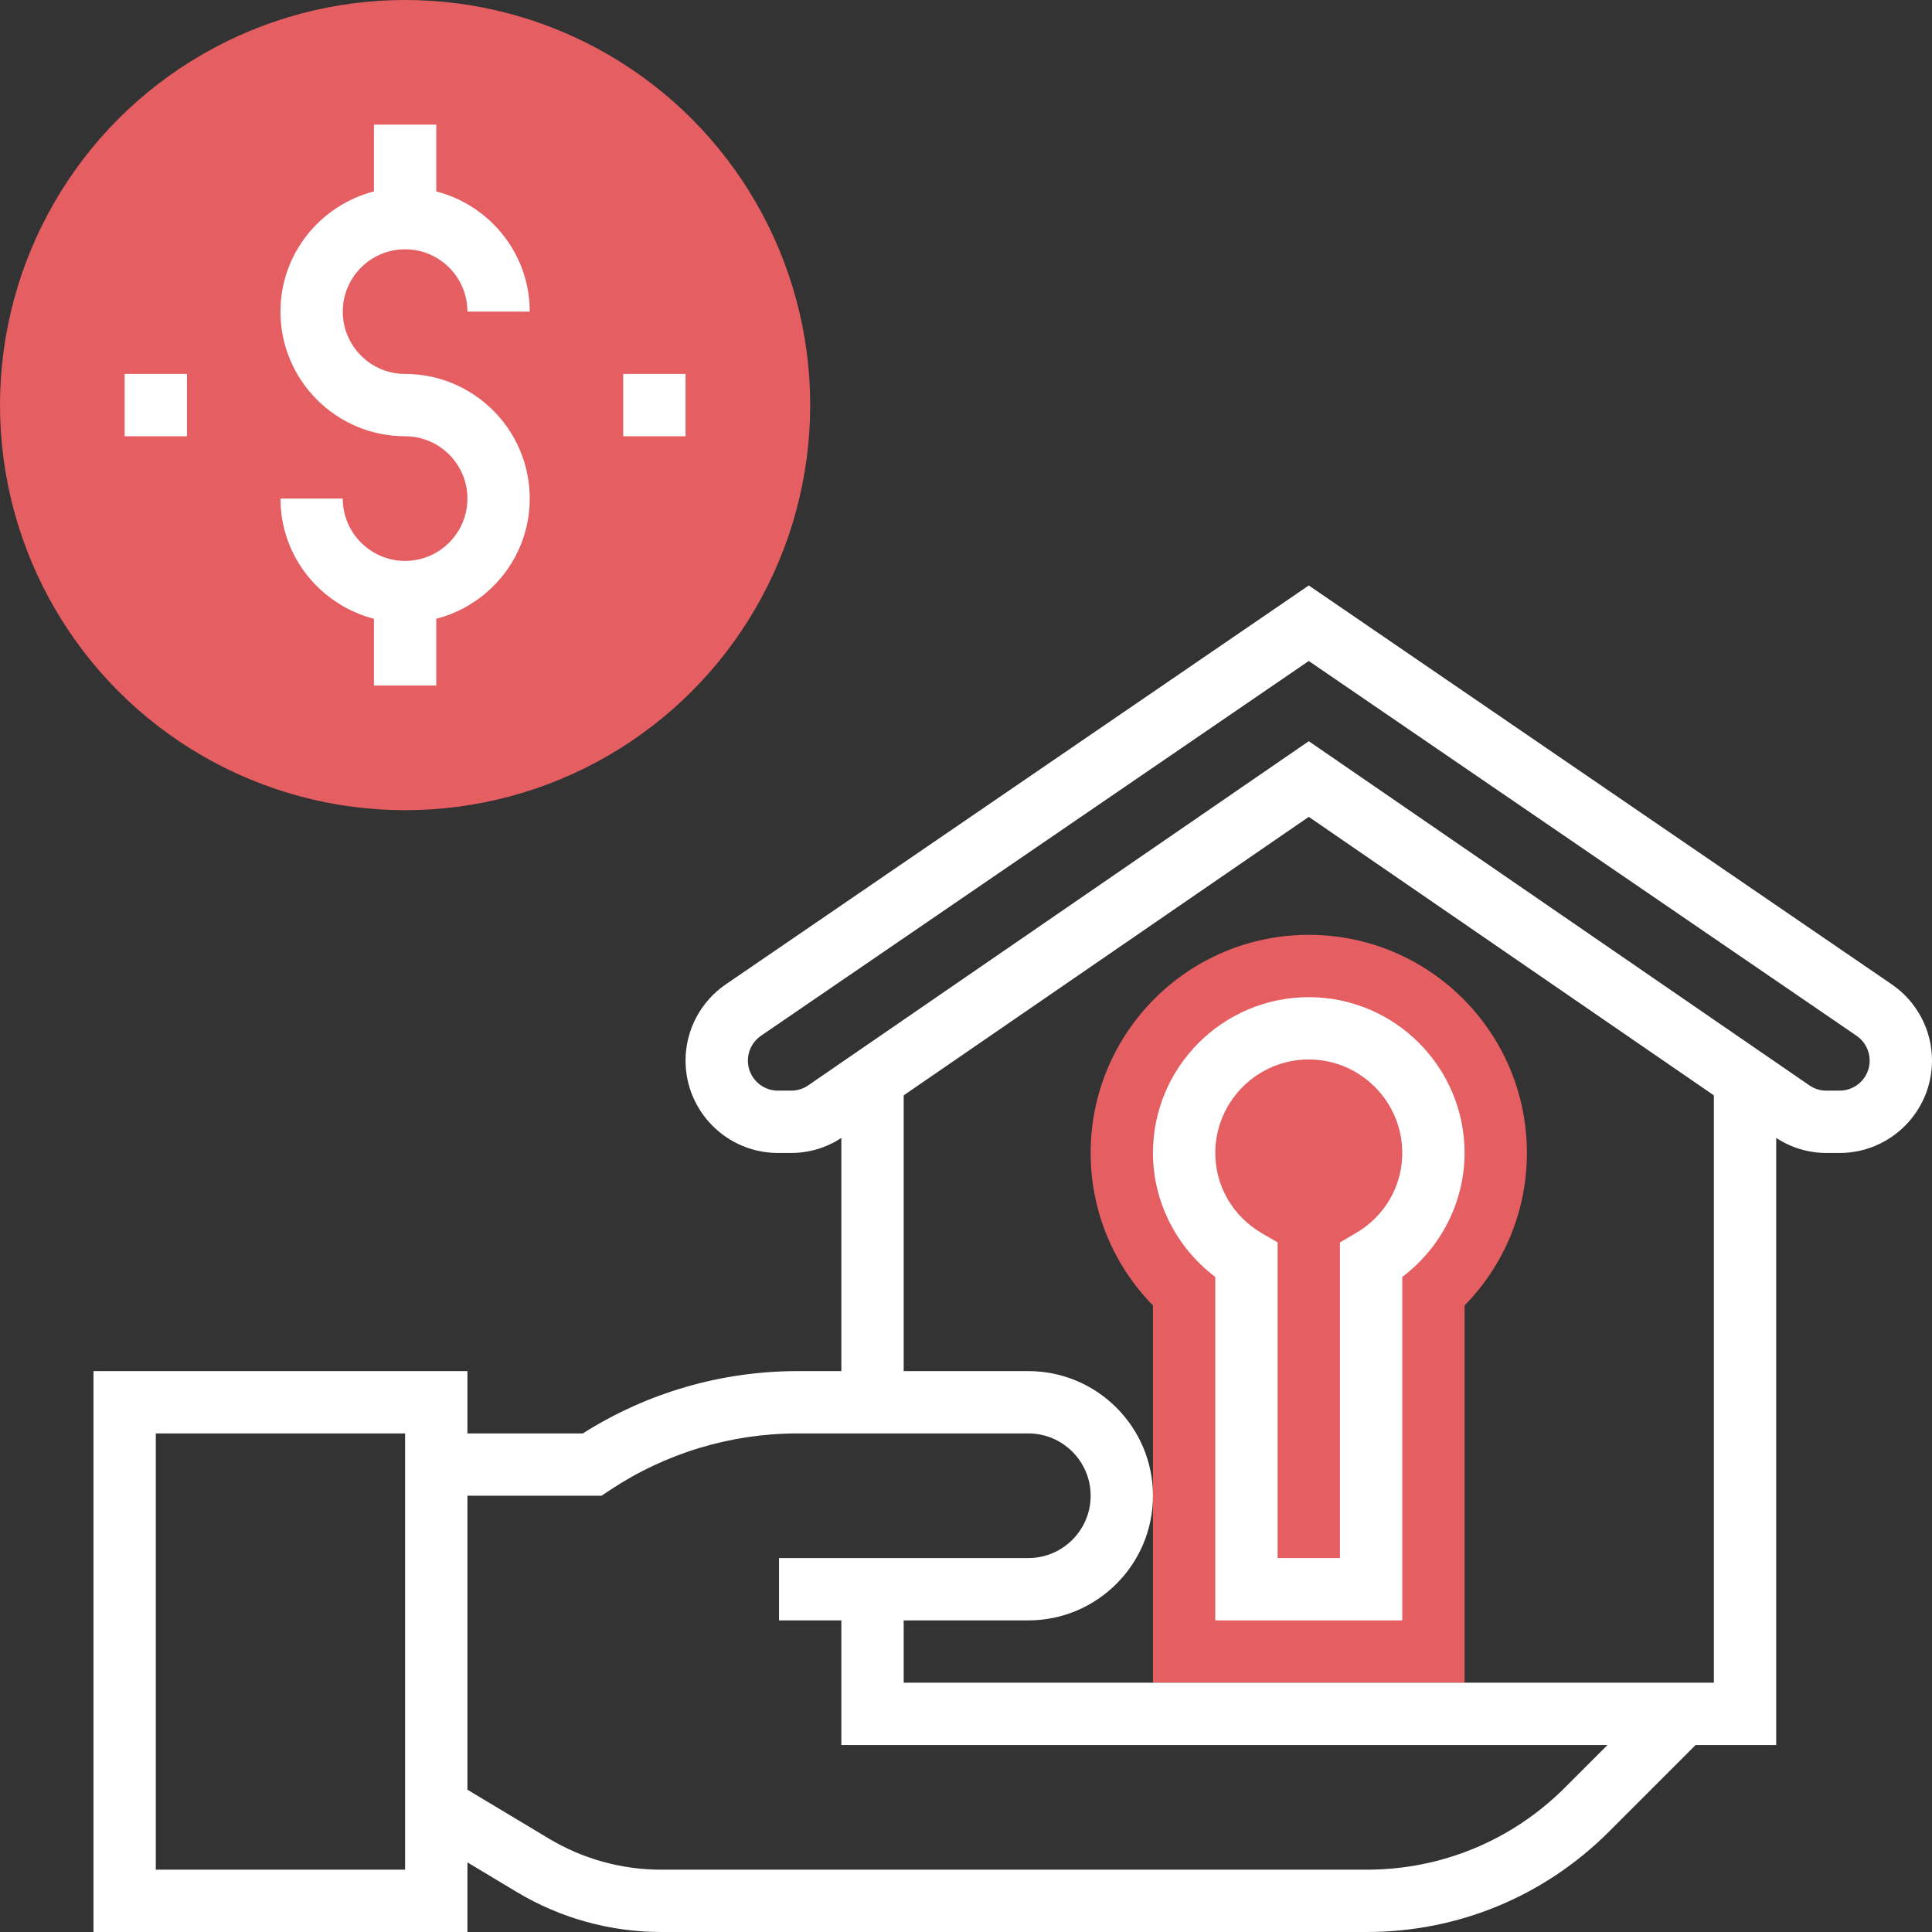
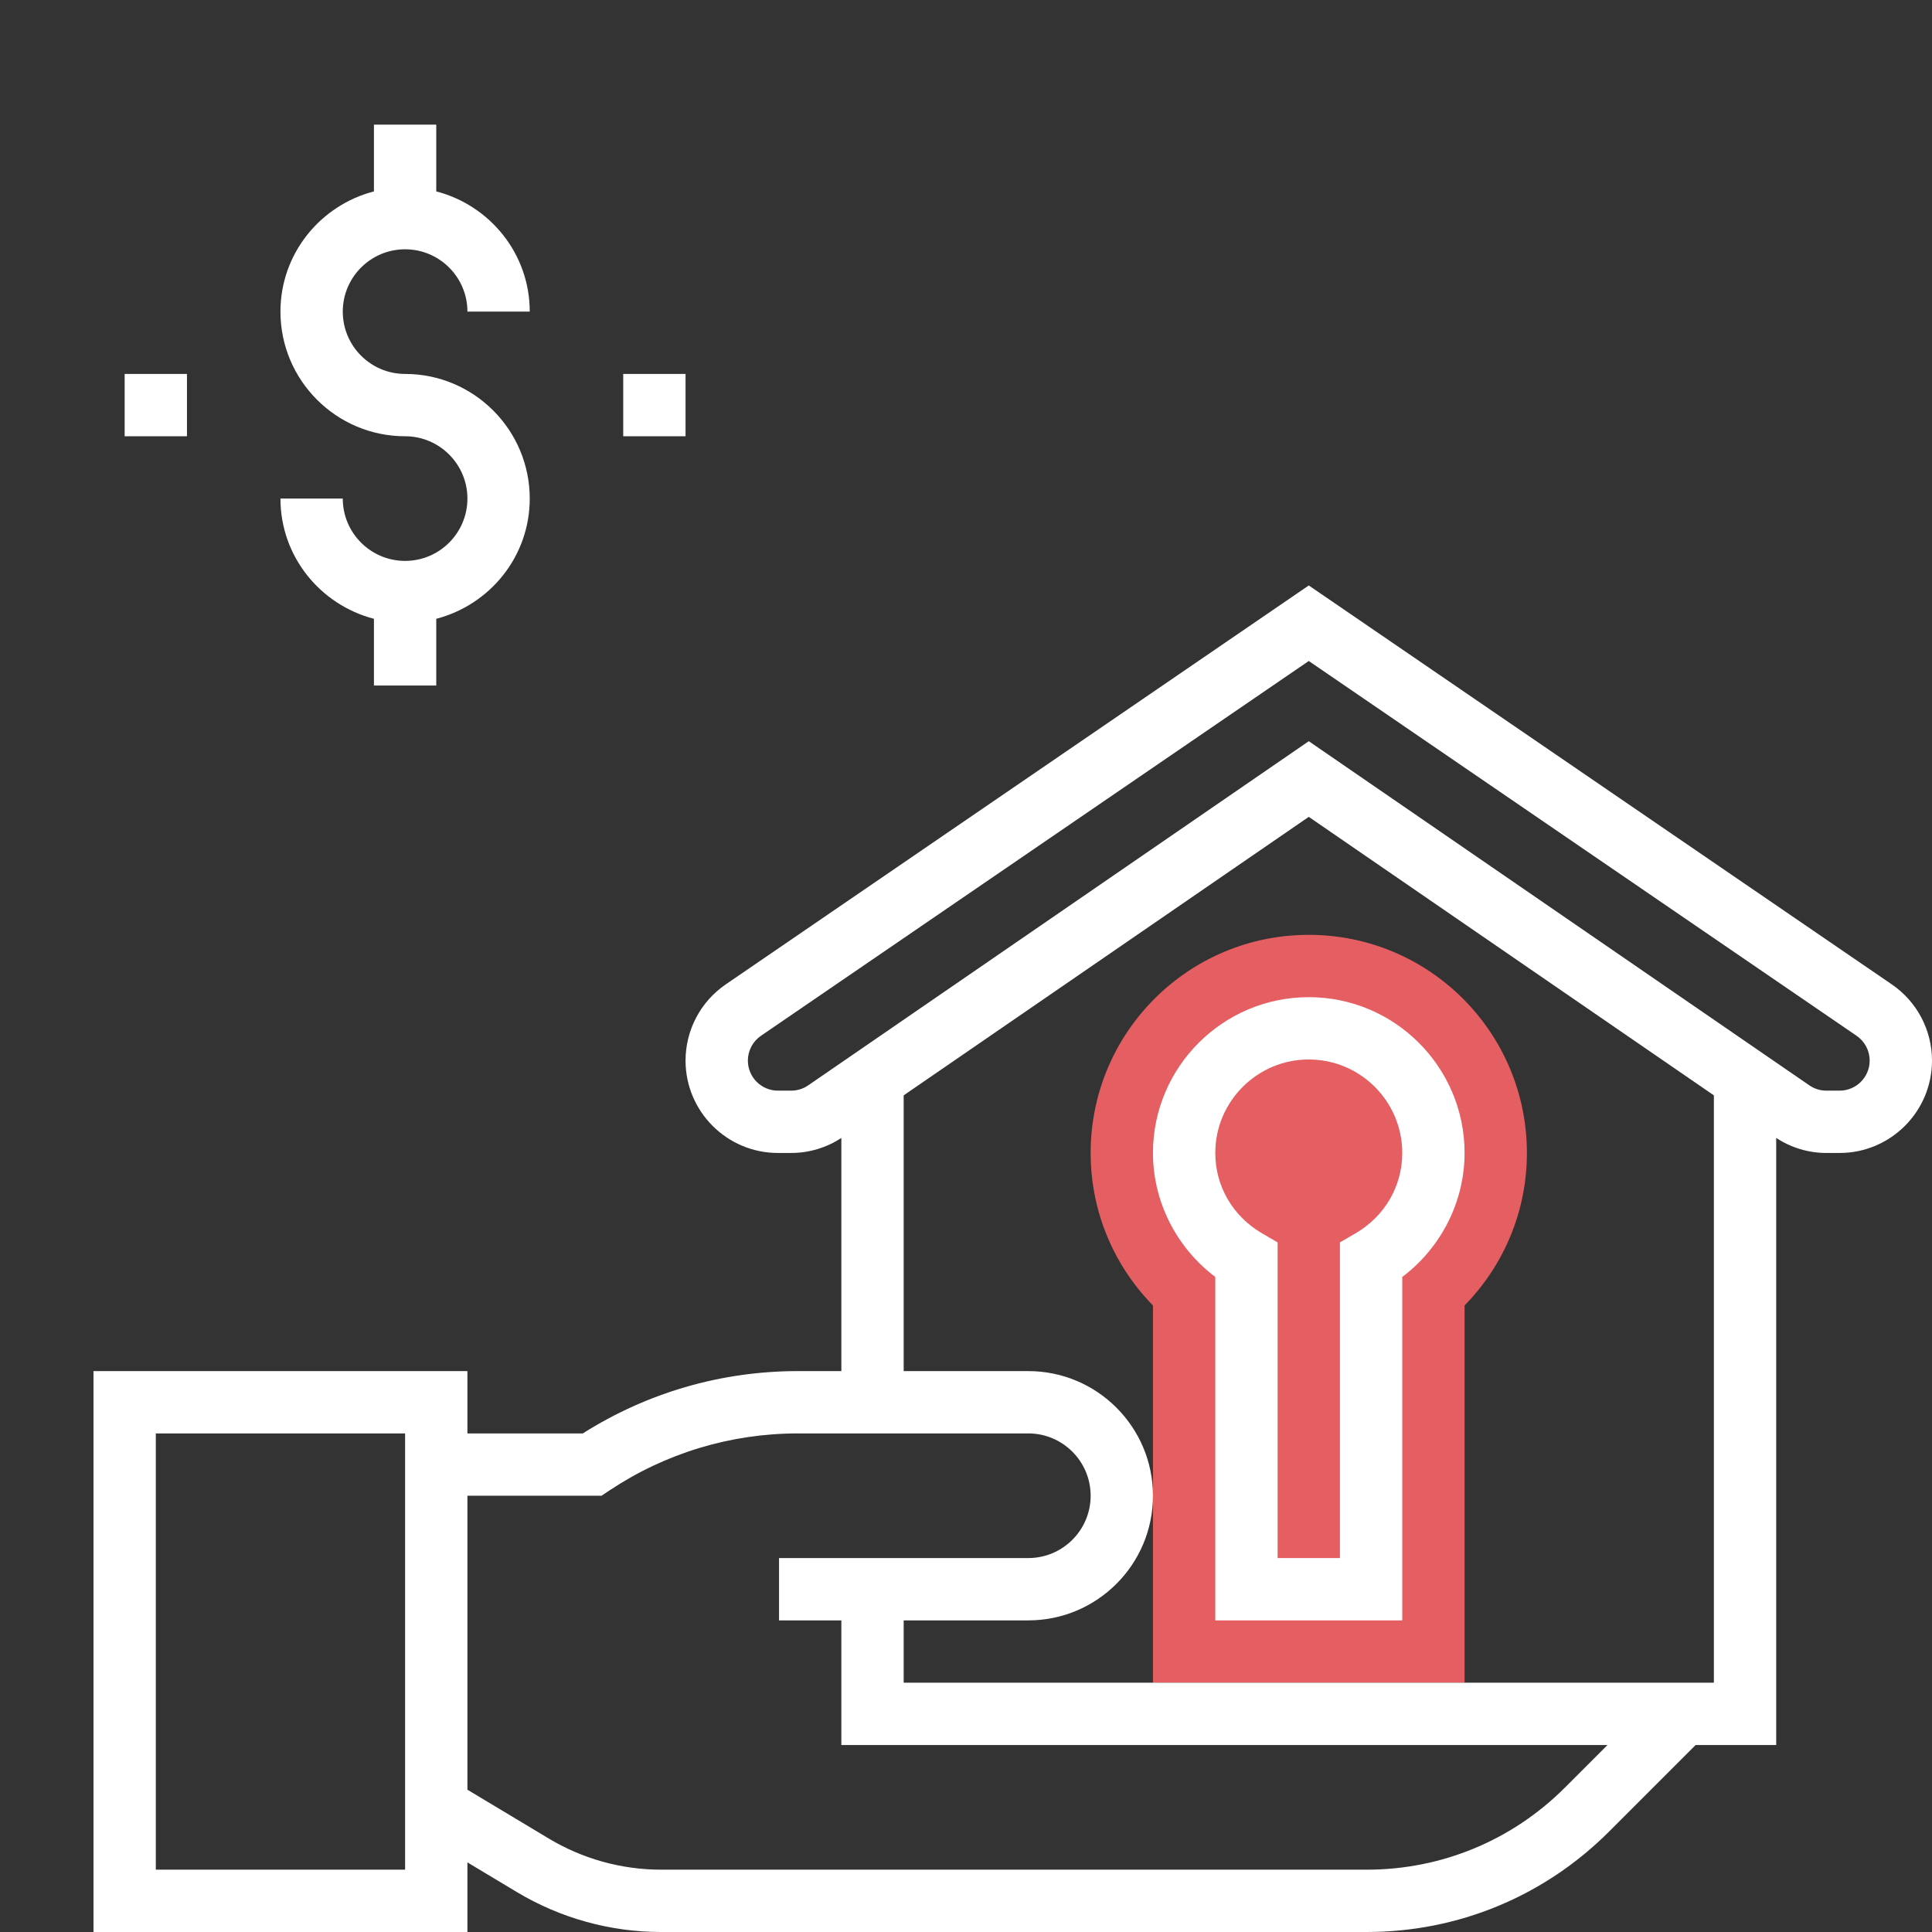
<svg xmlns="http://www.w3.org/2000/svg" id="Capa_1" x="0px" y="0px" viewBox="0 0 496 496" style="enable-background:new 0 0 496 496;" xml:space="preserve" width="512px" height="512px" class="">
  <rect x="0" y="0" width="496" height="496" fill="#333333" stroke="none" />
  <g>
    <g>
-       <circle style="fill:#E55E62" cx="104" cy="104" r="104" data-original="#F0BC5E" class="" data-old_color="#F0BC5E" />
      <path style="fill:#E55E62" d="M392,296c0-30.928-25.072-56-56-56s-56,25.072-56,56c0,15.248,6.112,29.056,16,39.152V432h80 v-96.848C385.888,325.056,392,311.248,392,296z" data-original="#F0BC5E" class="" data-old_color="#F0BC5E" />
    </g>
    <path d="M485.68,252.72L336,150.304L186.32,252.72c-6.464,4.424-10.32,11.744-10.32,19.568C176,285.36,186.64,296,199.712,296h3.408 c4.616,0,9.04-1.352,12.88-3.848V352h-11.16c-19.632,0-38.664,5.52-55.216,16H120v-16H24v144h96v-17.872l12.688,7.616 c11.192,6.712,24,10.256,37.04,10.256h181.136c23.504,0,45.6-9.16,62.224-25.776L435.312,448H456V292.152 c3.848,2.496,8.272,3.848,12.88,3.848h3.408C485.36,296,496,285.36,496,272.288C496,264.464,492.144,257.144,485.68,252.72z M104,480H40V368h64V480z M401.776,458.912c-13.6,13.592-31.68,21.088-50.912,21.088H169.728c-10.144,0-20.104-2.76-28.808-7.976 L120,459.472V384h34.424l2.016-1.344c14.384-9.584,31.12-14.656,48.4-14.656H264c8.824,0,16,7.176,16,16s-7.176,16-16,16h-64v16h16 v32h196.688L401.776,458.912z M232,432v-16h32c17.648,0,32-14.352,32-32s-14.352-32-32-32h-32v-70.792l104-71.496l104,71.496V432 H232z M472.288,280h-3.408c-1.568,0-3.072-0.472-4.368-1.36L336,190.288l-128.52,88.36c-1.288,0.88-2.792,1.352-4.36,1.352h-3.408 c-4.248,0-7.712-3.464-7.712-7.712c0-2.544,1.256-4.928,3.352-6.368L336,169.696l140.648,96.224c2.096,1.44,3.352,3.824,3.352,6.368 C480,276.536,476.536,280,472.288,280z" data-original="#000000" class="active-path" style="fill:#FFFFFF" data-old_color="#000000" />
    <path d="M336,256c-22.056,0-40,17.944-40,40c0,12.504,6.032,24.32,16,31.832V416h48v-88.168c9.968-7.512,16-19.328,16-31.832 C376,273.944,358.056,256,336,256z M347.976,316.648L344,318.96V400h-16v-81.04l-3.976-2.312C316.496,312.264,312,304.544,312,296 c0-13.232,10.768-24,24-24s24,10.768,24,24C360,304.544,355.504,312.264,347.976,316.648z" data-original="#000000" class="active-path" style="fill:#FFFFFF" data-old_color="#000000" />
    <path d="M104,144c-8.824,0-16-7.176-16-16H72c0,14.872,10.24,27.288,24,30.864V176h16v-17.136c13.76-3.576,24-15.992,24-30.864 c0-17.648-14.352-32-32-32c-8.824,0-16-7.176-16-16s7.176-16,16-16s16,7.176,16,16h16c0-14.872-10.24-27.288-24-30.864V32H96v17.136 C82.24,52.712,72,65.128,72,80c0,17.648,14.352,32,32,32c8.824,0,16,7.176,16,16S112.824,144,104,144z" data-original="#000000" class="active-path" style="fill:#FFFFFF" data-old_color="#000000" />
    <rect x="160" y="96" width="16" height="16" data-original="#000000" class="active-path" style="fill:#FFFFFF" data-old_color="#000000" />
    <rect x="32" y="96" width="16" height="16" data-original="#000000" class="active-path" style="fill:#FFFFFF" data-old_color="#000000" />
  </g>
</svg>